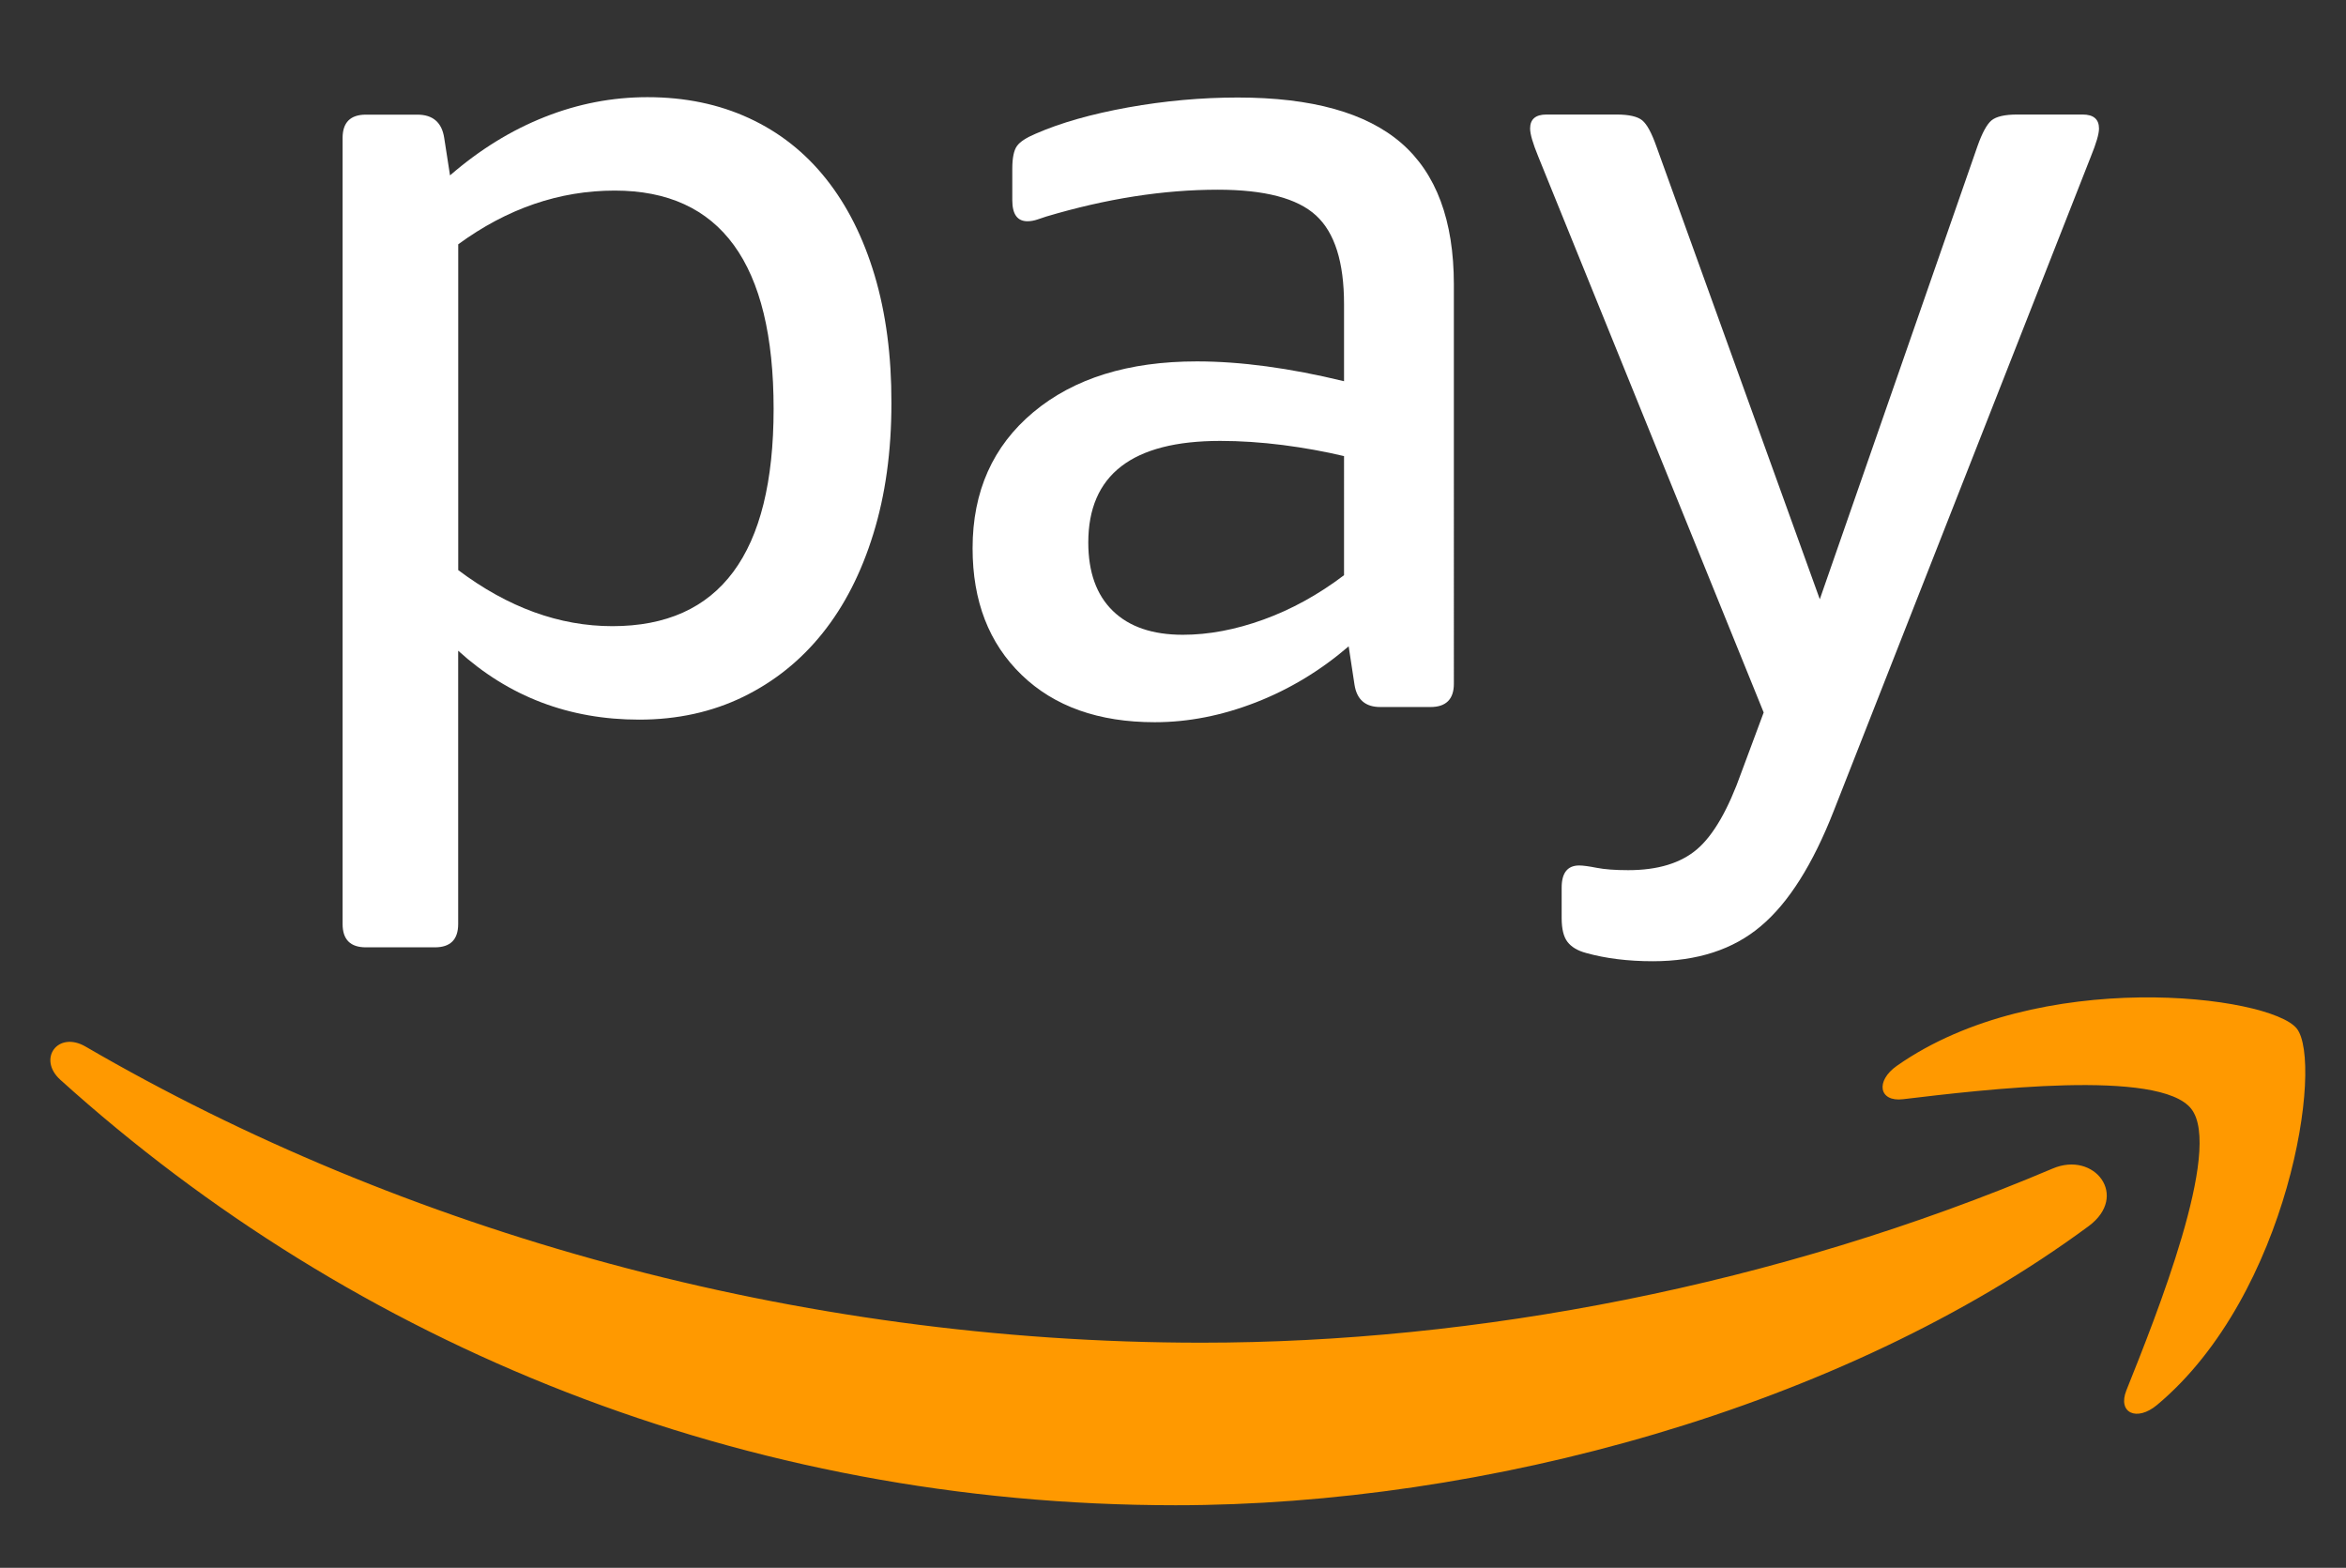
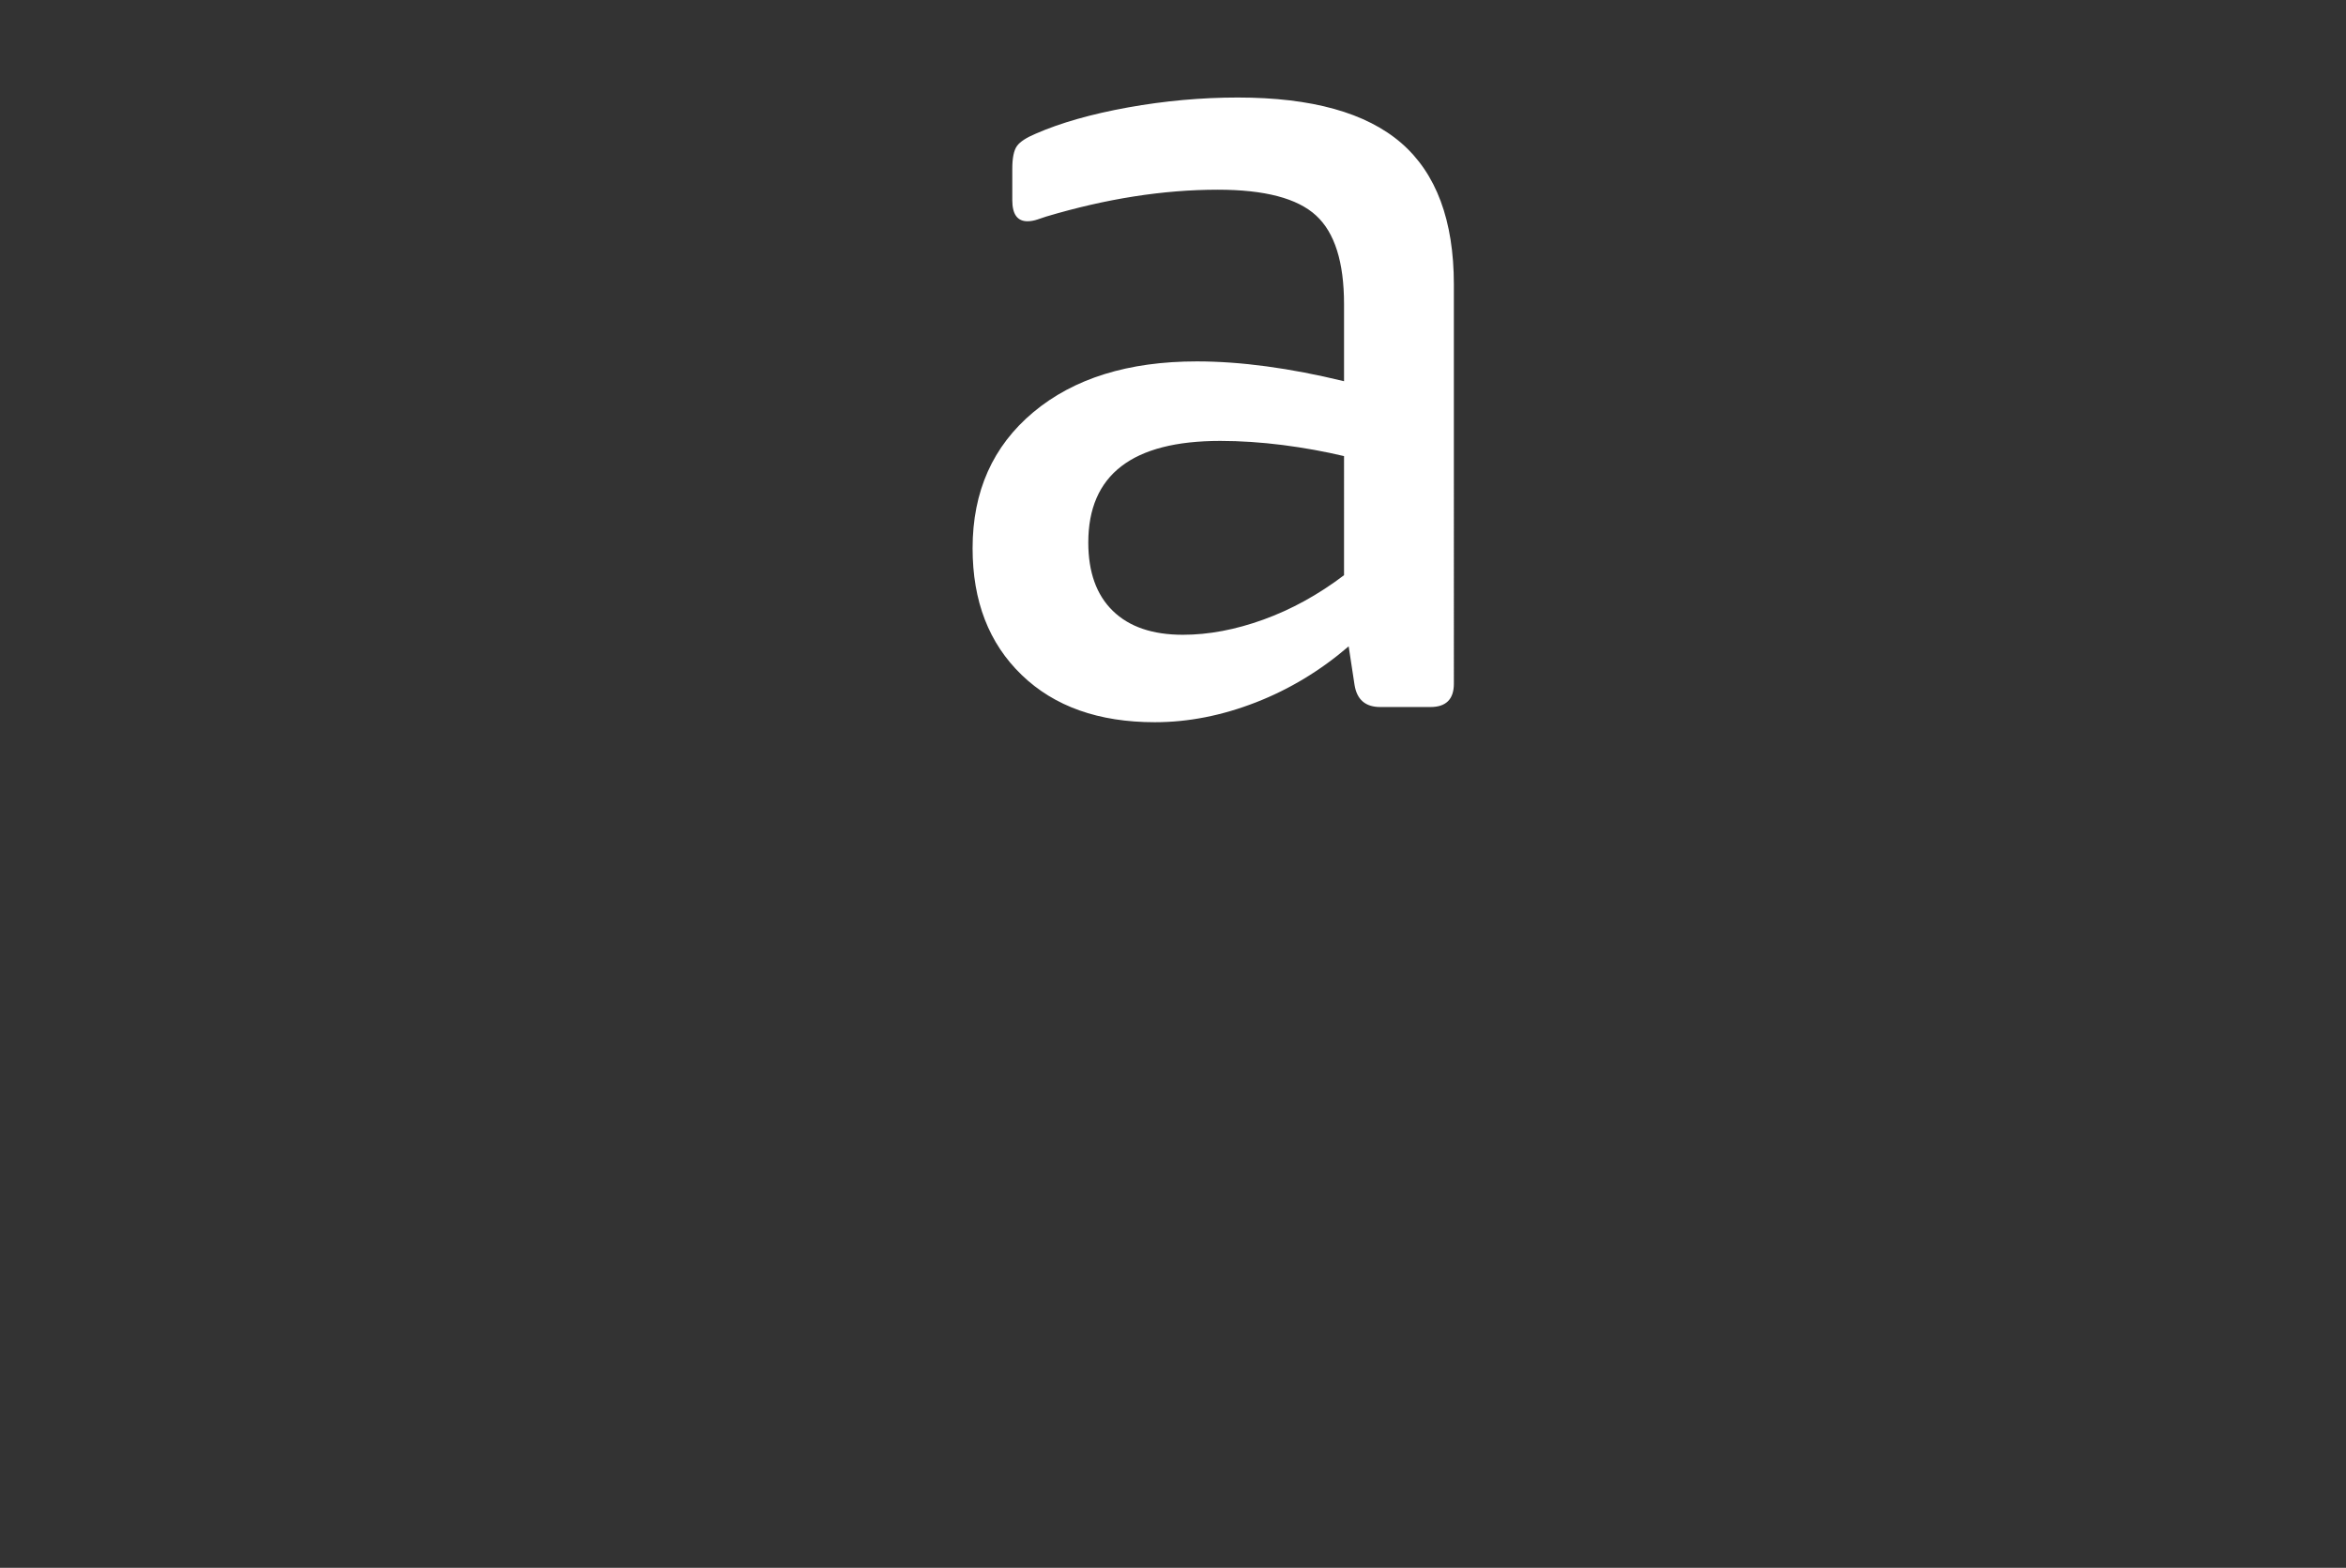
<svg xmlns="http://www.w3.org/2000/svg" version="1.1" id="Layer_2" x="0px" y="0px" viewBox="0 0 400.05 267.36" style="enable-background:new 0 0 400.05 267.36;" xml:space="preserve">
  <rect x="0" y="0" width="400.05" height="267.36" fill="#333333" stroke="none" />
  <style type="text/css">
	.st0{fill-rule:evenodd;clip-rule:evenodd;fill:#FF9900;}
	.st1{fill-rule:evenodd;clip-rule:evenodd;fill:#FFFFFF;}
</style>
-   <path class="st0" d="M356.16,209.1c-42.1,31.07-103.13,47.59-155.69,47.59c-73.66,0-139.99-27.23-190.18-72.55  c-3.94-3.56-0.43-8.42,4.31-5.66c54.15,31.51,121.12,50.49,190.29,50.49c46.66,0,97.95-9.68,145.15-29.7  C357.15,196.24,363.12,203.95,356.16,209.1 M373.67,189.1c5.39,6.9-5.99,35.31-11.07,48c-1.54,3.84,1.76,5.39,5.24,2.48  c22.58-18.89,28.42-58.48,23.8-64.2c-4.59-5.67-44.07-10.55-68.17,6.37c-3.71,2.6-3.07,6.2,1.04,5.7  C338.08,185.83,368.29,182.2,373.67,189.1" />
  <g>
-     <path class="st1" d="M312.72,138.23L356.54,26.7c0.92-2.26,1.39-3.85,1.39-4.78c0-1.59-0.93-2.39-2.79-2.39h-11.15   c-2.13,0-3.58,0.34-4.39,1c-0.8,0.67-1.59,2.13-2.39,4.39l-26.89,77.27l-27.88-77.27c-0.8-2.26-1.59-3.72-2.39-4.39   c-0.8-0.66-2.26-1-4.39-1h-11.95c-1.86,0-2.79,0.8-2.79,2.39c0,0.93,0.46,2.52,1.39,4.78l38.44,94.8l-3.78,10.16   c-2.26,6.38-4.78,10.76-7.57,13.15c-2.79,2.39-6.71,3.58-11.75,3.58c-2.26,0-4.05-0.14-5.37-0.4c-1.33-0.26-2.33-0.4-2.99-0.4   c-1.99,0-2.99,1.26-2.99,3.78v5.18c0,1.86,0.33,3.22,1,4.08c0.66,0.86,1.72,1.5,3.19,1.89c3.31,0.92,7.1,1.4,11.35,1.4   c7.57,0,13.71-1.99,18.42-5.98C304.99,153.97,309.14,147.39,312.72,138.23" />
-     <path class="st1" d="M149.14,46.94c-1.93-6.44-4.68-11.92-8.27-16.43c-3.58-4.51-7.96-7.97-13.14-10.36   c-5.17-2.39-10.95-3.58-17.33-3.58c-5.97,0-11.82,1.12-17.52,3.38c-5.71,2.26-11.09,5.58-16.14,9.96l-0.99-6.38   c-0.4-2.65-1.93-3.98-4.59-3.98H62.4c-2.65,0-3.98,1.33-3.98,3.98v134.04c0,2.66,1.33,3.98,3.98,3.98h11.75   c2.66,0,3.98-1.33,3.98-3.98v-46.6c8.63,7.83,18.92,11.75,30.87,11.75c6.5,0,12.41-1.3,17.72-3.88c5.31-2.59,9.82-6.21,13.54-10.86   c3.72-4.64,6.61-10.28,8.66-16.93c2.06-6.64,3.09-14.08,3.09-22.31C152.03,60.65,151.06,53.38,149.14,46.94z M104.43,106.78   c-9.04,0-17.8-3.18-26.29-9.56V41.66c8.36-6.11,17.26-9.16,26.69-9.16c18.06,0,27.09,12.42,27.09,37.24   C131.91,94.44,122.75,106.78,104.43,106.78z" />
-     <path class="st1" d="M238.95,24.39c-5.98-5.17-15.27-7.76-27.88-7.76c-6.24,0-12.48,0.57-18.72,1.69   c-6.25,1.13-11.49,2.62-15.74,4.48c-1.59,0.67-2.66,1.36-3.19,2.09c-0.53,0.73-0.8,2.03-0.8,3.88v5.37c0,2.39,0.86,3.59,2.59,3.59   c0.53,0,1.1-0.1,1.7-0.3c0.6-0.2,1.1-0.36,1.49-0.5c10.23-3.05,19.98-4.58,29.28-4.58c7.96,0,13.54,1.46,16.73,4.39   c3.19,2.92,4.78,7.96,4.78,15.13v13.14c-9.29-2.26-17.66-3.38-25.1-3.38c-11.68,0-20.97,2.89-27.88,8.66   c-6.9,5.77-10.36,13.51-10.36,23.2c0,9.04,2.79,16.23,8.37,21.61c5.57,5.38,13.14,8.06,22.7,8.06c5.71,0,11.45-1.13,17.23-3.38   s11.05-5.45,15.83-9.56l1,6.57c0.4,2.52,1.86,3.78,4.39,3.78h8.56c2.65,0,3.99-1.33,3.99-3.98V48.49   C247.91,37.6,244.92,29.57,238.95,24.39z M229.19,98.09c-4.38,3.32-8.96,5.84-13.74,7.57c-4.78,1.73-9.36,2.59-13.74,2.59   c-5.18,0-9.16-1.36-11.95-4.08c-2.79-2.72-4.18-6.6-4.18-11.65c0-11.55,7.5-17.33,22.5-17.33c3.45,0,7,0.24,10.65,0.7   c3.65,0.47,7.14,1.1,10.46,1.89V98.09z" />
+     <path class="st1" d="M238.95,24.39c-5.98-5.17-15.27-7.76-27.88-7.76c-6.24,0-12.48,0.57-18.72,1.69   c-6.25,1.13-11.49,2.62-15.74,4.48c-1.59,0.67-2.66,1.36-3.19,2.09c-0.53,0.73-0.8,2.03-0.8,3.88v5.37c0,2.39,0.86,3.59,2.59,3.59   c0.53,0,1.1-0.1,1.7-0.3c0.6-0.2,1.1-0.36,1.49-0.5c10.23-3.05,19.98-4.58,29.28-4.58c7.96,0,13.54,1.46,16.73,4.39   c3.19,2.92,4.78,7.96,4.78,15.13v13.14c-9.29-2.26-17.66-3.38-25.1-3.38c-11.68,0-20.97,2.89-27.88,8.66   c-6.9,5.77-10.36,13.51-10.36,23.2c0,9.04,2.79,16.23,8.37,21.61c5.57,5.38,13.14,8.06,22.7,8.06c5.71,0,11.45-1.13,17.23-3.38   s11.05-5.45,15.83-9.56l1,6.57c0.4,2.52,1.86,3.78,4.39,3.78h8.56c2.65,0,3.99-1.33,3.99-3.98V48.49   C247.91,37.6,244.92,29.57,238.95,24.39z M229.19,98.09c-4.38,3.32-8.96,5.84-13.74,7.57c-4.78,1.73-9.36,2.59-13.74,2.59   c-5.18,0-9.16-1.36-11.95-4.08c-2.79-2.72-4.18-6.6-4.18-11.65c0-11.55,7.5-17.33,22.5-17.33c3.45,0,7,0.24,10.65,0.7   c3.65,0.47,7.14,1.1,10.46,1.89V98.09" />
  </g>
</svg>